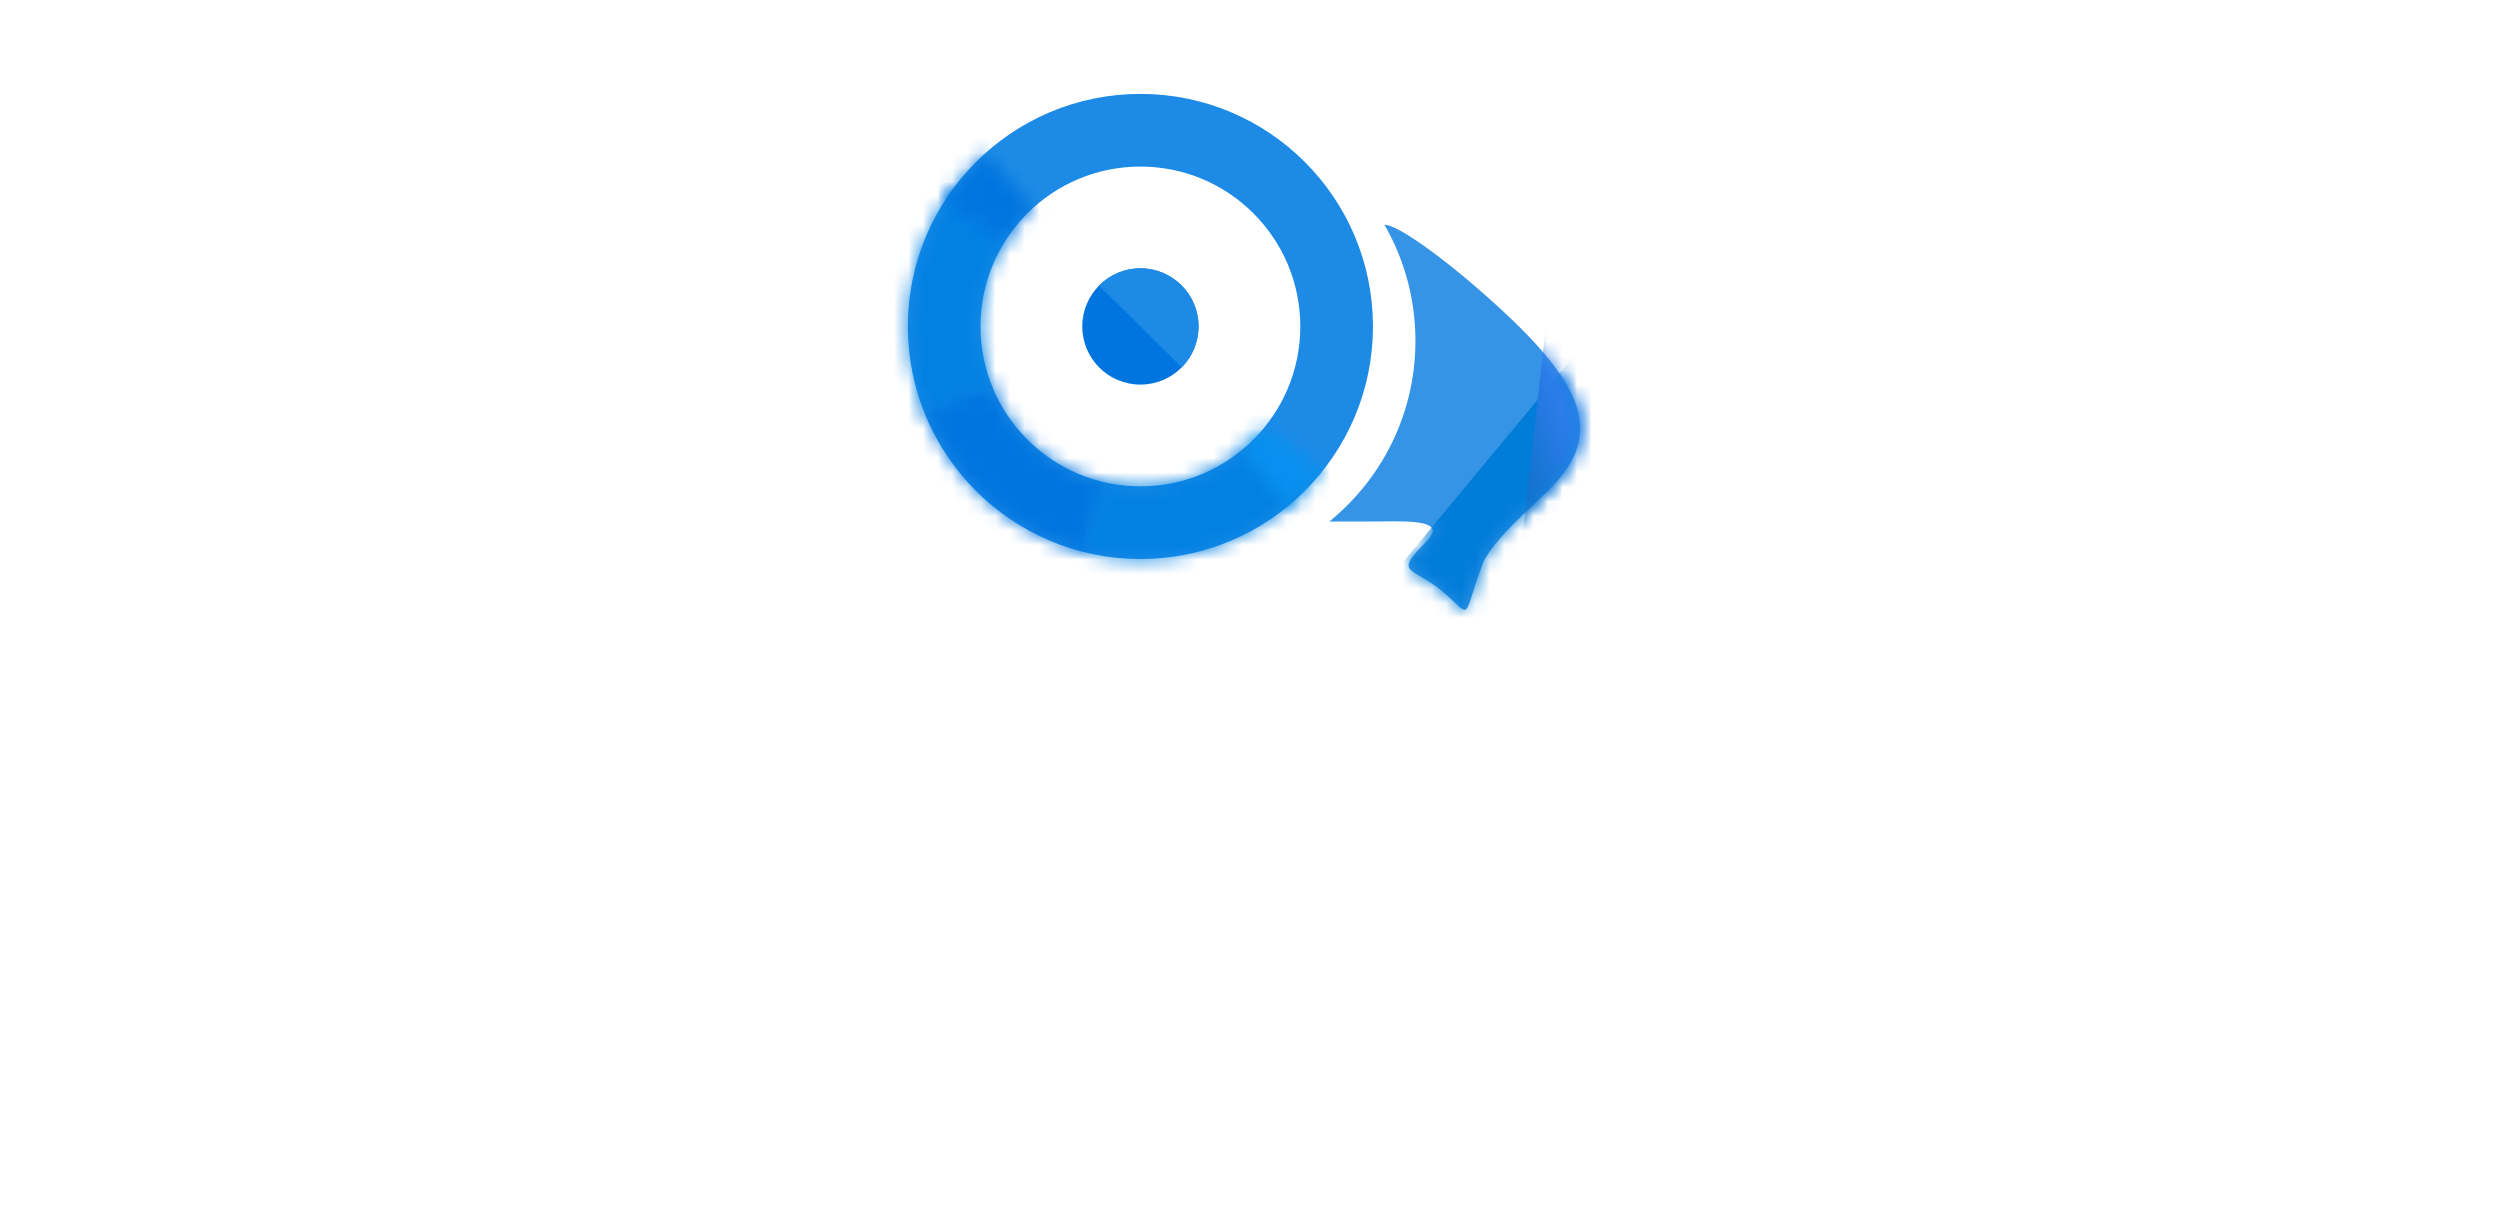
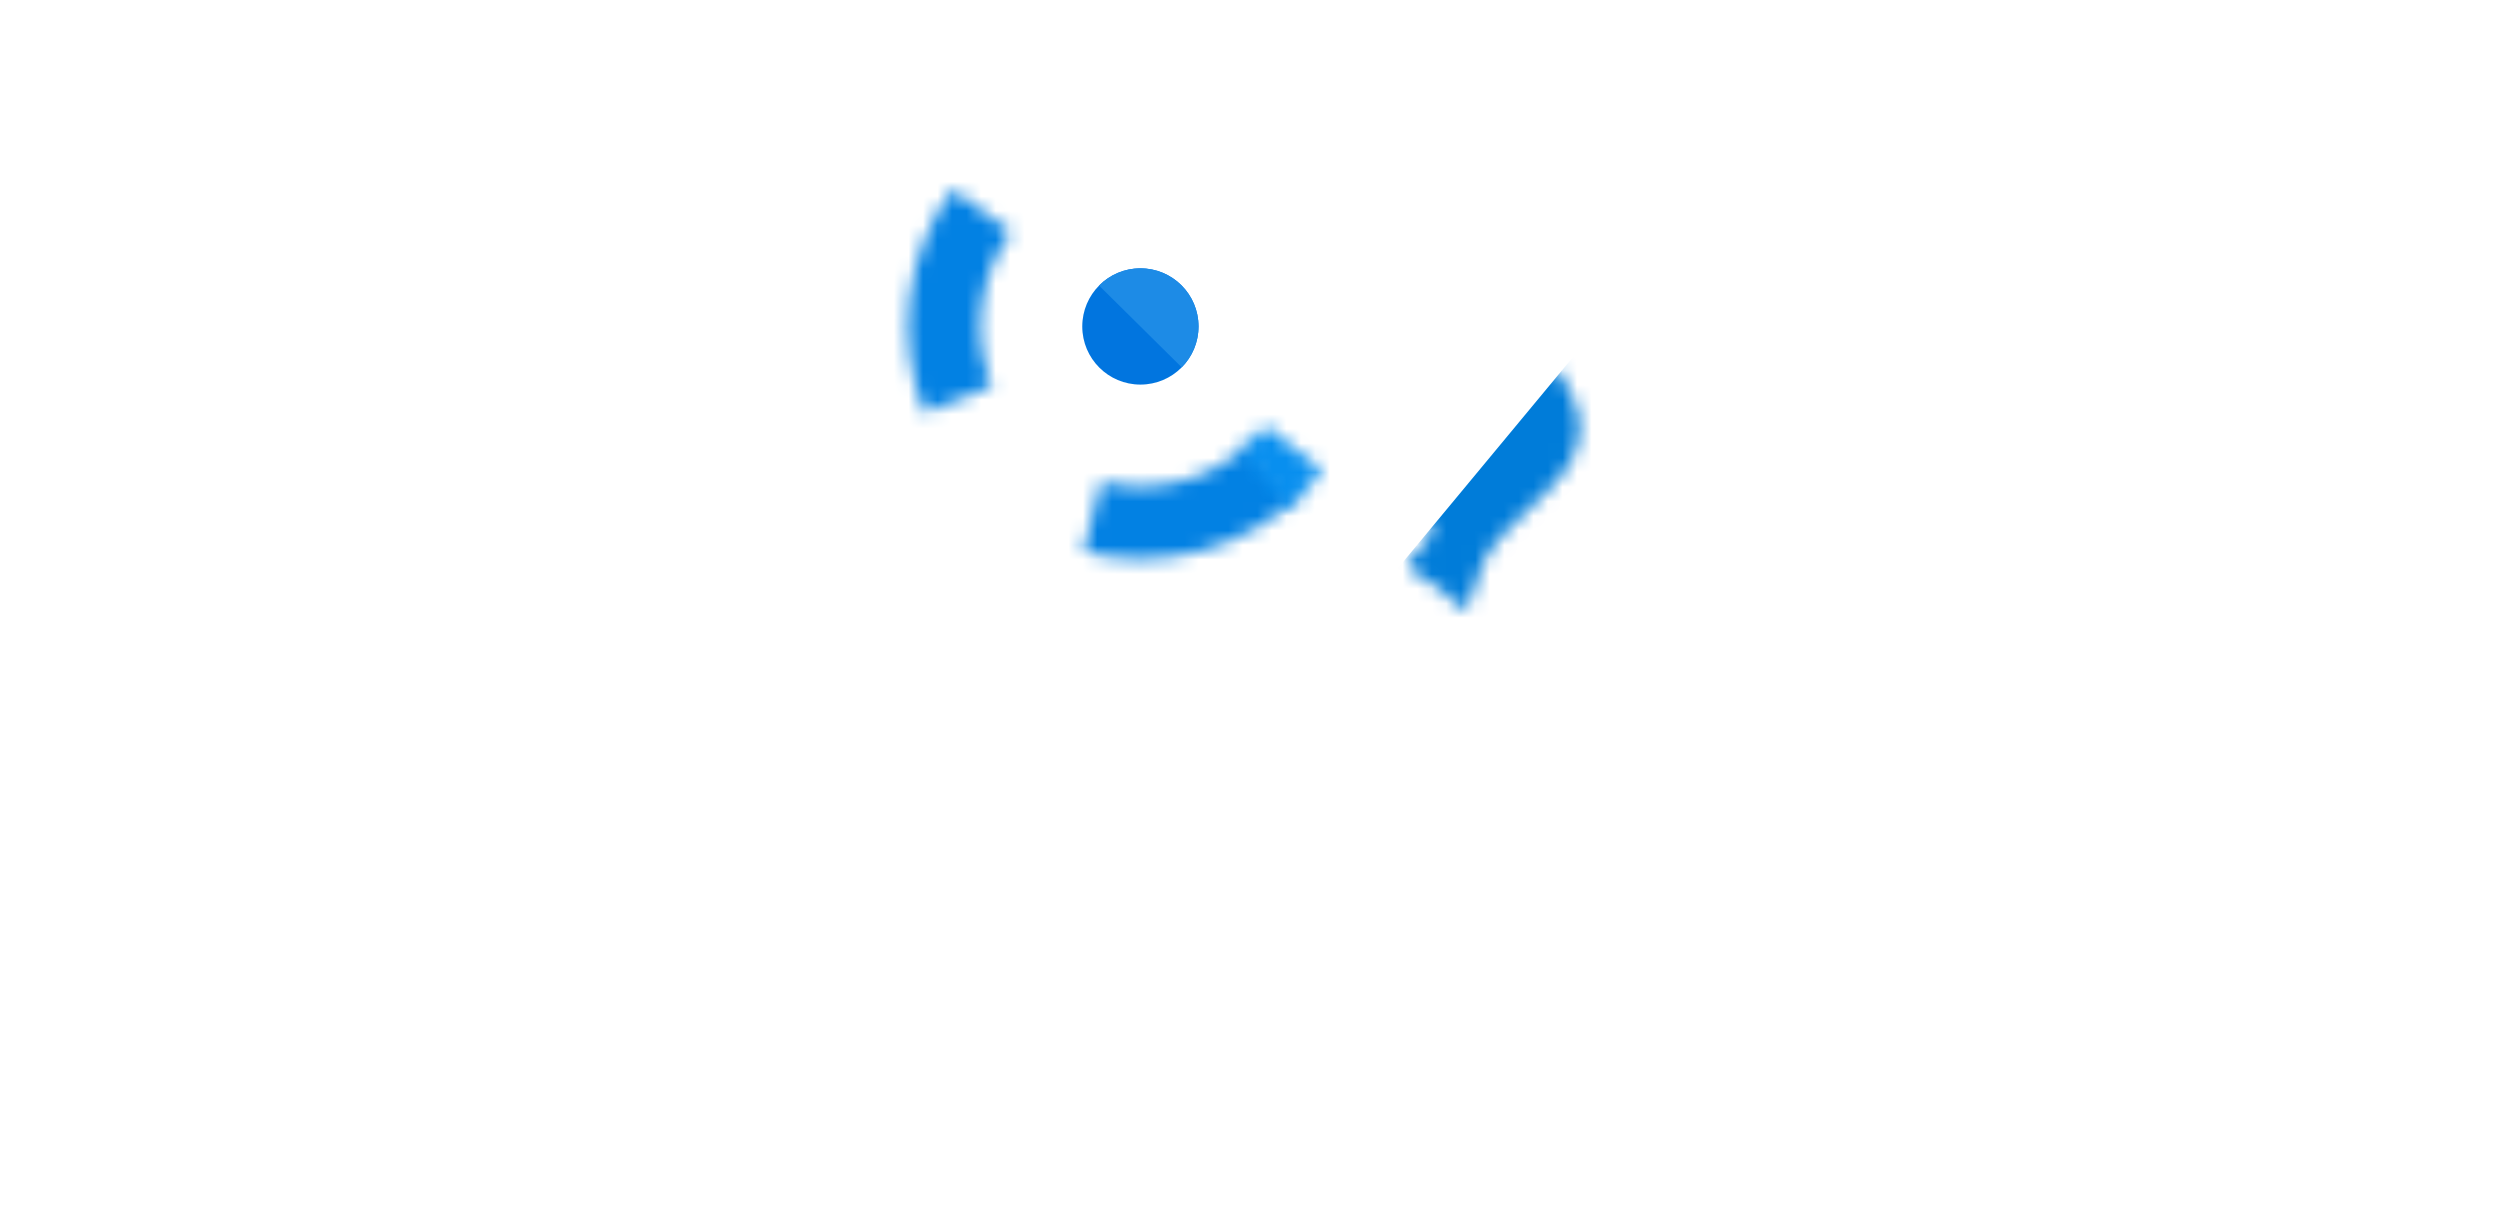
<svg xmlns="http://www.w3.org/2000/svg" width="172" height="84" viewBox="0 0 172 84" fill="none">
  <circle cx="78.46" cy="22.46" r="4" fill="#0175DF" />
  <path d="M81.303 25.273C82.049 24.519 82.465 23.499 82.459 22.439C82.454 21.378 82.027 20.363 81.273 19.616C80.519 18.87 79.499 18.454 78.438 18.46C77.377 18.466 76.362 18.892 75.616 19.647L78.46 22.46L81.303 25.273Z" fill="#1D8BE6" />
-   <circle cx="78.46" cy="22.46" r="13.5" stroke="#1D8BE6" stroke-width="5" />
  <mask id="path-4-inside-1_382_268" fill="white">
    <path d="M75.061 38.095C72.411 37.519 69.951 36.279 67.912 34.491C65.873 32.703 64.322 30.427 63.404 27.875L68.095 26.188C68.727 27.945 69.794 29.512 71.198 30.743C72.602 31.973 74.296 32.827 76.12 33.224L75.061 38.095Z" />
  </mask>
-   <path d="M75.061 38.095C72.411 37.519 69.951 36.279 67.912 34.491C65.873 32.703 64.322 30.427 63.404 27.875L68.095 26.188C68.727 27.945 69.794 29.512 71.198 30.743C72.602 31.973 74.296 32.827 76.12 33.224L75.061 38.095Z" stroke="#0175DF" stroke-width="10" mask="url(#path-4-inside-1_382_268)" />
  <mask id="path-5-inside-2_382_268" fill="white">
    <path d="M89.525 34.017C87.566 35.892 85.163 37.239 82.541 37.931C79.919 38.622 77.164 38.636 74.535 37.971L75.758 33.139C77.568 33.597 79.464 33.587 81.27 33.111C83.075 32.635 84.729 31.707 86.078 30.416L89.525 34.017Z" />
  </mask>
  <path d="M89.525 34.017C87.566 35.892 85.163 37.239 82.541 37.931C79.919 38.622 77.164 38.636 74.535 37.971L75.758 33.139C77.568 33.597 79.464 33.587 81.27 33.111C83.075 32.635 84.729 31.707 86.078 30.416L89.525 34.017Z" stroke="#0281E3" stroke-width="10" mask="url(#path-5-inside-2_382_268)" />
  <mask id="path-6-inside-3_382_268" fill="white">
    <path d="M91.003 32.394C90.277 33.31 89.454 34.144 88.547 34.88L85.404 31.011C86.029 30.504 86.596 29.93 87.095 29.299L91.003 32.394Z" />
  </mask>
  <path d="M91.003 32.394C90.277 33.31 89.454 34.144 88.547 34.88L85.404 31.011C86.029 30.504 86.596 29.93 87.095 29.299L91.003 32.394Z" stroke="#088FEF" stroke-width="10" mask="url(#path-6-inside-3_382_268)" />
  <mask id="path-7-inside-4_382_268" fill="white">
    <path d="M63.604 28.401C62.597 25.883 62.246 23.151 62.585 20.46C62.924 17.77 63.941 15.21 65.541 13.02L69.566 15.961C68.464 17.468 67.764 19.231 67.531 21.083C67.297 22.935 67.539 24.816 68.232 26.55L63.604 28.401Z" />
  </mask>
  <path d="M63.604 28.401C62.597 25.883 62.246 23.151 62.585 20.46C62.924 17.77 63.941 15.21 65.541 13.02L69.566 15.961C68.464 17.468 67.764 19.231 67.531 21.083C67.297 22.935 67.539 24.816 68.232 26.55L63.604 28.401Z" stroke="#0281E3" stroke-width="10" mask="url(#path-7-inside-4_382_268)" />
  <mask id="path-8-inside-5_382_268" fill="white">
    <path d="M64.925 13.927C65.722 12.663 66.691 11.518 67.805 10.523L71.125 14.242C70.358 14.927 69.69 15.715 69.142 16.585L64.925 13.927Z" />
  </mask>
-   <path d="M64.925 13.927C65.722 12.663 66.691 11.518 67.805 10.523L71.125 14.242C70.358 14.927 69.69 15.715 69.142 16.585L64.925 13.927Z" stroke="#0175DF" stroke-width="10" mask="url(#path-8-inside-5_382_268)" />
-   <path fill-rule="evenodd" clip-rule="evenodd" d="M91.46 35.88C95.073 32.946 97.382 28.469 97.382 23.452C97.382 20.547 96.608 17.822 95.254 15.473C96.074 15.385 99.696 17.958 103.46 21.46C109.402 26.988 110.177 30.218 106.43 33.838C106.228 34.033 105.995 34.252 105.742 34.49C104.425 35.727 102.585 37.455 102.011 38.772C101.19 40.989 101.084 41.892 100.795 41.955C100.538 42.011 100.137 41.401 98.96 40.46C98.487 40.105 98.07 39.863 97.738 39.669C96.665 39.044 96.478 38.935 98.152 37.24C99.548 35.825 97.192 35.851 95.046 35.874C94.776 35.877 94.51 35.88 94.255 35.88H91.46Z" fill="#3594E5" />
  <mask id="mask0_382_268" style="mask-type:alpha" maskUnits="userSpaceOnUse" x="91" y="15" width="18" height="27">
    <path fill-rule="evenodd" clip-rule="evenodd" d="M91.46 35.869C95.073 32.935 97.382 28.458 97.382 23.441C97.382 20.535 96.608 17.811 95.254 15.462C96.074 15.374 99.696 17.947 103.46 21.449C109.402 26.977 110.177 30.207 106.43 33.827C106.228 34.022 105.995 34.241 105.742 34.479C104.425 35.716 102.585 37.444 102.011 38.761C101.19 40.978 101.084 41.881 100.795 41.944C100.538 42 100.137 41.391 98.96 40.449C98.487 40.095 98.07 39.852 97.738 39.658C96.665 39.033 96.478 38.924 98.152 37.229C99.548 35.814 97.192 35.84 95.046 35.863C94.776 35.866 94.51 35.869 94.255 35.869H91.46Z" fill="#84D9F6" />
  </mask>
  <g mask="url(#mask0_382_268)">
    <g filter="url(#filter0_d_382_268)">
      <path d="M86.93 46.233L112.808 15.042L124.408 47.194L99.365 63.085L94.577 53.307L86.93 46.233Z" fill="#007CD9" />
    </g>
  </g>
  <g clip-path="url(#clip0_382_268)">
    <mask id="mask1_382_268" style="mask-type:alpha" maskUnits="userSpaceOnUse" x="91" y="15" width="18" height="27">
      <path fill-rule="evenodd" clip-rule="evenodd" d="M91.46 35.869C95.073 32.935 97.382 28.458 97.382 23.441C97.382 20.535 96.608 17.811 95.254 15.462C96.074 15.374 99.696 17.947 103.46 21.449C109.402 26.977 110.177 30.207 106.43 33.827C106.228 34.022 105.995 34.241 105.742 34.479C104.424 35.716 102.585 37.444 102.011 38.761C101.19 40.978 101.083 41.881 100.795 41.944C100.538 42 100.136 41.391 98.96 40.449C98.487 40.095 98.07 39.852 97.738 39.658C96.665 39.033 96.478 38.924 98.152 37.229C99.548 35.814 97.192 35.84 95.046 35.863C94.776 35.866 94.51 35.869 94.255 35.869H91.46Z" fill="#3D86E9" />
    </mask>
    <g mask="url(#mask1_382_268)">
      <g filter="url(#filter1_d_382_268)">
-         <path d="M103.242 46.297L106.463 17.498L134.328 33.231L120.07 58.483L103.242 46.297Z" fill="url(#paint0_linear_382_268)" />
-       </g>
+         </g>
    </g>
  </g>
  <path d="M60.704 12.642C60.749 12.491 60.72 12.327 60.626 12.201C60.531 12.075 60.383 12 60.225 12H55.185C54.956 12 54.756 12.156 54.7 12.378L50.462 29.158L45.495 12.358C45.432 12.146 45.236 12 45.015 12H39.66C39.445 12 39.253 12.138 39.185 12.342L33.587 29.202L29.707 12.388C29.655 12.161 29.453 12 29.22 12H24C23.845 12 23.699 12.072 23.604 12.194C23.51 12.317 23.477 12.476 23.516 12.626L29.516 35.626C29.574 35.846 29.773 36 30 36H35.4C35.609 36 35.796 35.87 35.869 35.674L41.994 19.185L47.526 35.659C47.594 35.863 47.785 36 48 36H53.4C53.621 36 53.816 35.855 53.879 35.642L60.704 12.642Z" fill="white" stroke="white" stroke-linejoin="round" />
  <path d="M144.704 12.642C144.749 12.491 144.72 12.327 144.626 12.201C144.531 12.075 144.383 12 144.225 12H139.185C138.956 12 138.756 12.156 138.7 12.378L134.462 29.158L129.494 12.358C129.432 12.146 129.237 12 129.015 12H123.66C123.445 12 123.253 12.138 123.185 12.342L117.587 29.202L113.707 12.388C113.655 12.161 113.453 12 113.22 12H108C107.845 12 107.699 12.072 107.604 12.194C107.51 12.317 107.477 12.476 107.516 12.626L113.516 35.626C113.574 35.846 113.772 36 114 36H119.4C119.609 36 119.796 35.87 119.869 35.674L125.994 19.185L131.526 35.659C131.594 35.863 131.785 36 132 36H137.4C137.621 36 137.816 35.855 137.879 35.642L144.704 12.642Z" fill="white" stroke="white" stroke-linejoin="round" />
  <path d="M104.597 47.81L104.597 47.81L104.594 47.815C103.326 50.202 102.699 52.93 102.699 55.988C102.699 59.046 103.326 61.808 104.591 64.263L104.591 64.263L104.595 64.271C105.893 66.683 107.644 68.585 109.846 69.966L109.846 69.966L109.851 69.969C112.055 71.314 114.486 71.986 117.131 71.986C119.505 71.986 121.637 71.503 123.518 70.526C123.857 70.35 124.258 70.153 124.687 69.944C125.329 69.631 126.03 69.288 126.667 68.942C127.314 68.588 127.959 68.198 128.5 67.769V71C128.5 71.133 128.553 71.26 128.646 71.354C128.74 71.447 128.867 71.5 129 71.5L134.5 71.5C134.776 71.5 135 71.276 135 71V42.164C135 42.031 134.947 41.904 134.854 41.81C134.76 41.717 134.633 41.664 134.5 41.664L129 41.664C128.724 41.664 128.5 41.888 128.5 42.164V44.616C127.115 43.692 125.499 42.744 124.238 42.06C122.446 41.09 119.672 40.26 117.239 40.26C114.56 40.26 112.095 40.931 109.855 42.275C107.649 43.583 105.897 45.433 104.597 47.81ZM126.265 50.884L126.265 50.884L126.27 50.892C127.084 52.316 127.5 54.009 127.5 55.99C127.5 57.993 127.075 60.237 126.267 61.684L126.265 61.688C125.477 63.127 124.441 64.209 123.159 64.951C121.868 65.699 120.478 66.072 118.982 66.072C117.526 66.072 116.137 65.701 114.806 64.952C113.446 64.128 111.992 63.105 111.198 61.686C110.416 60.223 110.017 58.508 110.017 56.526C110.017 54.519 110.425 52.314 111.194 50.942C111.997 49.54 113.473 48.356 114.796 47.626L114.796 47.626L114.805 47.621C116.096 46.873 117.486 46.5 118.982 46.5C120.478 46.5 121.868 46.873 123.159 47.621C124.441 48.363 125.477 49.445 126.265 50.884Z" fill="white" stroke="white" stroke-linejoin="round" />
  <path d="M75.916 71.067L75.916 71.067L75.924 71.072C78.4 72.408 81.22 73.07 84.37 73.07C85.821 73.07 87.289 72.874 88.772 72.484L88.772 72.484L88.781 72.481C90.294 72.054 91.713 71.491 93.037 70.79C94.405 70.087 95.569 69.26 96.522 68.306C96.695 68.134 96.718 67.862 96.576 67.663L93.612 63.502C93.53 63.387 93.403 63.312 93.263 63.295C93.123 63.279 92.983 63.322 92.876 63.415C91.421 64.683 90.085 65.538 88.865 66.004L88.865 66.004L88.861 66.006C87.671 66.475 86.365 66.712 84.94 66.712C82.918 66.712 81.157 66.308 79.643 65.515C78.129 64.722 76.966 63.611 76.141 62.177C75.6 61.212 75.232 60.132 75.043 58.934H94.857C96.523 58.934 97.885 57.603 97.923 55.937L97.423 55.926L97.923 55.935C97.962 53.789 97.631 51.807 96.922 49.993C96.254 48.148 95.269 46.55 93.965 45.206C92.703 43.866 91.204 42.822 89.474 42.074C87.735 41.284 85.861 40.891 83.857 40.891C81.592 40.891 79.474 41.301 77.51 42.126C75.583 42.913 73.91 44.054 72.493 45.55L72.493 45.55C71.115 47.006 70.037 48.734 69.255 50.727C68.47 52.731 68.081 54.941 68.081 57.351C68.081 60.392 68.764 63.103 70.144 65.469L70.144 65.469L70.147 65.474C71.56 67.83 73.486 69.696 75.916 71.067ZM90.925 53.26H75.33C75.488 52.674 75.687 52.135 75.927 51.642L75.927 51.642L75.93 51.638C76.609 50.208 77.6 49.15 78.908 48.443L78.908 48.443L78.917 48.438C80.23 47.693 81.868 47.306 83.857 47.306C85.072 47.306 86.19 47.573 87.218 48.105C88.252 48.64 89.104 49.368 89.78 50.293C90.419 51.167 90.801 52.153 90.925 53.26Z" fill="white" stroke="white" stroke-linejoin="round" />
  <path d="M170.874 71.5C171.058 71.5 171.228 71.398 171.315 71.236C171.402 71.073 171.392 70.876 171.29 70.722L159.968 53.769L168.894 42.307C169.011 42.158 169.033 41.956 168.952 41.786C168.871 41.615 168.701 41.505 168.512 41.5L161.844 41.342C161.694 41.339 161.551 41.402 161.453 41.516L149.98 54.862L150.068 51.429L150.068 51.413L149.944 27.997C149.942 27.722 149.719 27.5 149.444 27.5H143.058C142.782 27.5 142.558 27.724 142.558 28V71C142.558 71.276 142.782 71.5 143.058 71.5H149.506C149.779 71.5 150.001 71.281 150.006 71.008L150.126 63.8L155.412 59.237L157.583 62.276L163.073 71.261C163.164 71.409 163.326 71.5 163.5 71.5H170.874Z" fill="white" stroke="white" stroke-linejoin="round" />
  <path d="M0.621 66.237C0.45 66.435 0.461 66.731 0.646 66.916C1.165 67.435 2.201 68.317 3.412 69.191C4.62 70.063 6.037 70.953 7.314 71.464C9.855 72.48 11.744 72.934 14.105 72.934C16.748 72.934 19.119 72.468 21.207 71.522C23.341 70.573 25.014 69.163 26.21 67.291C27.45 65.41 28.057 63.145 28.057 60.521C28.057 58.815 27.7 57.236 26.979 55.794C26.268 54.374 25.34 53.147 24.192 52.117C23.37 51.335 22.488 50.668 21.546 50.118C20.623 49.542 19.306 48.778 17.597 47.829L17.596 47.828C15.817 46.844 14.404 46.015 13.353 45.34C12.374 44.686 11.563 43.928 10.917 43.068C10.297 42.205 9.988 41.244 9.988 40.172C9.988 38.614 10.478 37.522 11.393 36.803L11.395 36.802C11.925 36.382 12.416 36.062 12.987 35.844C13.556 35.627 14.23 35.5 15.131 35.5C16.547 35.5 17.865 35.772 19.09 36.312C19.093 36.313 19.094 36.314 19.096 36.315C19.1 36.316 19.103 36.318 19.107 36.319C20.395 36.834 21.285 37.33 22.767 38.317C22.879 38.392 23.017 38.418 23.149 38.39C23.282 38.361 23.397 38.281 23.468 38.166L26.215 33.765C26.348 33.551 26.302 33.273 26.107 33.113C23.336 30.843 19.216 28.5 15.131 28.5C11.392 28.5 8.254 29.495 5.756 31.517C3.221 33.529 1.977 36.441 1.977 40.172C1.977 42.407 2.319 44.212 3.166 45.785C4.013 47.359 5.338 48.653 7.222 49.915L7.223 49.916C7.356 50.005 7.547 50.138 7.784 50.301C8.903 51.076 11.036 52.553 12.857 53.448C14.657 54.348 16.159 55.283 17.138 55.923L17.138 55.924L17.149 55.931C18.081 56.504 18.868 57.237 19.514 58.134C20.13 58.99 20.445 60.006 20.445 61.205C20.445 62.726 19.869 63.884 18.711 64.735L18.711 64.735L18.705 64.739C17.56 65.607 16.041 66.063 14.105 66.063C12.609 66.063 10.845 65.772 9.209 65.046C7.588 64.271 5.602 62.823 4.835 62.129C4.736 62.039 4.603 61.993 4.469 62.001C4.335 62.009 4.209 62.072 4.121 62.174L0.621 66.237Z" fill="white" stroke="white" stroke-linejoin="round" />
  <path d="M33.543 41.298C33.267 41.298 33.043 41.522 33.043 41.798V83C33.043 83.276 33.267 83.5 33.543 83.5H40.053C40.186 83.5 40.313 83.447 40.407 83.353C40.5 83.26 40.553 83.133 40.553 83L40.553 68.237C41.469 69.3 42.594 70.163 43.921 70.827L43.934 70.833C45.807 71.704 48.807 72.12 51.236 72.12C53.883 72.12 56.287 71.479 58.435 70.19C60.626 68.901 62.342 67.075 63.581 64.726C64.865 62.37 65.5 59.662 65.5 56.616C65.5 51.739 64.238 47.937 61.638 45.293C59.052 42.621 55.672 41.298 51.546 41.298C47.156 41.298 43.072 42.909 40.536 46.185L40.491 41.793C40.488 41.519 40.265 41.298 39.991 41.298H33.543ZM55.501 50.425L55.501 50.425L55.51 50.435C56.856 51.974 57.556 54.078 57.556 56.802C57.556 59.394 56.861 61.484 55.504 63.114C54.172 64.673 52.258 65.478 49.686 65.478C48.957 65.478 48.05 65.389 47.17 65.209C46.288 65.029 45.471 64.764 44.897 64.433C43.695 63.695 42.723 62.686 41.979 61.396C41.28 60.073 40.925 58.566 40.925 56.864V56.43C40.925 54.725 41.281 53.263 41.975 52.027C42.718 50.737 43.687 49.773 44.881 49.118L44.881 49.118L44.886 49.116C46.104 48.43 48.242 48.064 49.686 48.064C52.304 48.064 54.213 48.872 55.501 50.425Z" fill="white" stroke="white" stroke-linejoin="round" />
  <defs>
    <filter id="filter0_d_382_268" x="82.93" y="15.042" width="45.478" height="56.042" filterUnits="userSpaceOnUse" color-interpolation-filters="sRGB">
      <feFlood flood-opacity="0" result="BackgroundImageFix" />
      <feColorMatrix in="SourceAlpha" type="matrix" values="0 0 0 0 0 0 0 0 0 0 0 0 0 0 0 0 0 0 127 0" result="hardAlpha" />
      <feOffset dy="4" />
      <feGaussianBlur stdDeviation="2" />
      <feComposite in2="hardAlpha" operator="out" />
      <feColorMatrix type="matrix" values="0 0 0 0 1 0 0 0 0 1 0 0 0 0 1 0 0 0 0.3 0" />
      <feBlend mode="normal" in2="BackgroundImageFix" result="effect1_dropShadow_382_268" />
      <feBlend mode="normal" in="SourceGraphic" in2="effect1_dropShadow_382_268" result="shape" />
    </filter>
    <filter id="filter1_d_382_268" x="99.242" y="17.498" width="39.086" height="48.986" filterUnits="userSpaceOnUse" color-interpolation-filters="sRGB">
      <feFlood flood-opacity="0" result="BackgroundImageFix" />
      <feColorMatrix in="SourceAlpha" type="matrix" values="0 0 0 0 0 0 0 0 0 0 0 0 0 0 0 0 0 0 127 0" result="hardAlpha" />
      <feOffset dy="4" />
      <feGaussianBlur stdDeviation="2" />
      <feComposite in2="hardAlpha" operator="out" />
      <feColorMatrix type="matrix" values="0 0 0 0 1 0 0 0 0 1 0 0 0 0 1 0 0 0 0.25 0" />
      <feBlend mode="normal" in2="BackgroundImageFix" result="effect1_dropShadow_382_268" />
      <feBlend mode="normal" in="SourceGraphic" in2="effect1_dropShadow_382_268" result="shape" />
    </filter>
    <linearGradient id="paint0_linear_382_268" x1="100.659" y1="24.299" x2="115.655" y2="19.444" gradientUnits="userSpaceOnUse">
      <stop stop-color="#006CBC" />
      <stop offset="0.417" stop-color="#2D7DEA" />
      <stop offset="1" stop-color="#3D86E9" />
    </linearGradient>
    <clipPath id="clip0_382_268">
      <rect width="18" height="27" fill="white" transform="translate(92.46 14.46)" />
    </clipPath>
  </defs>
</svg>